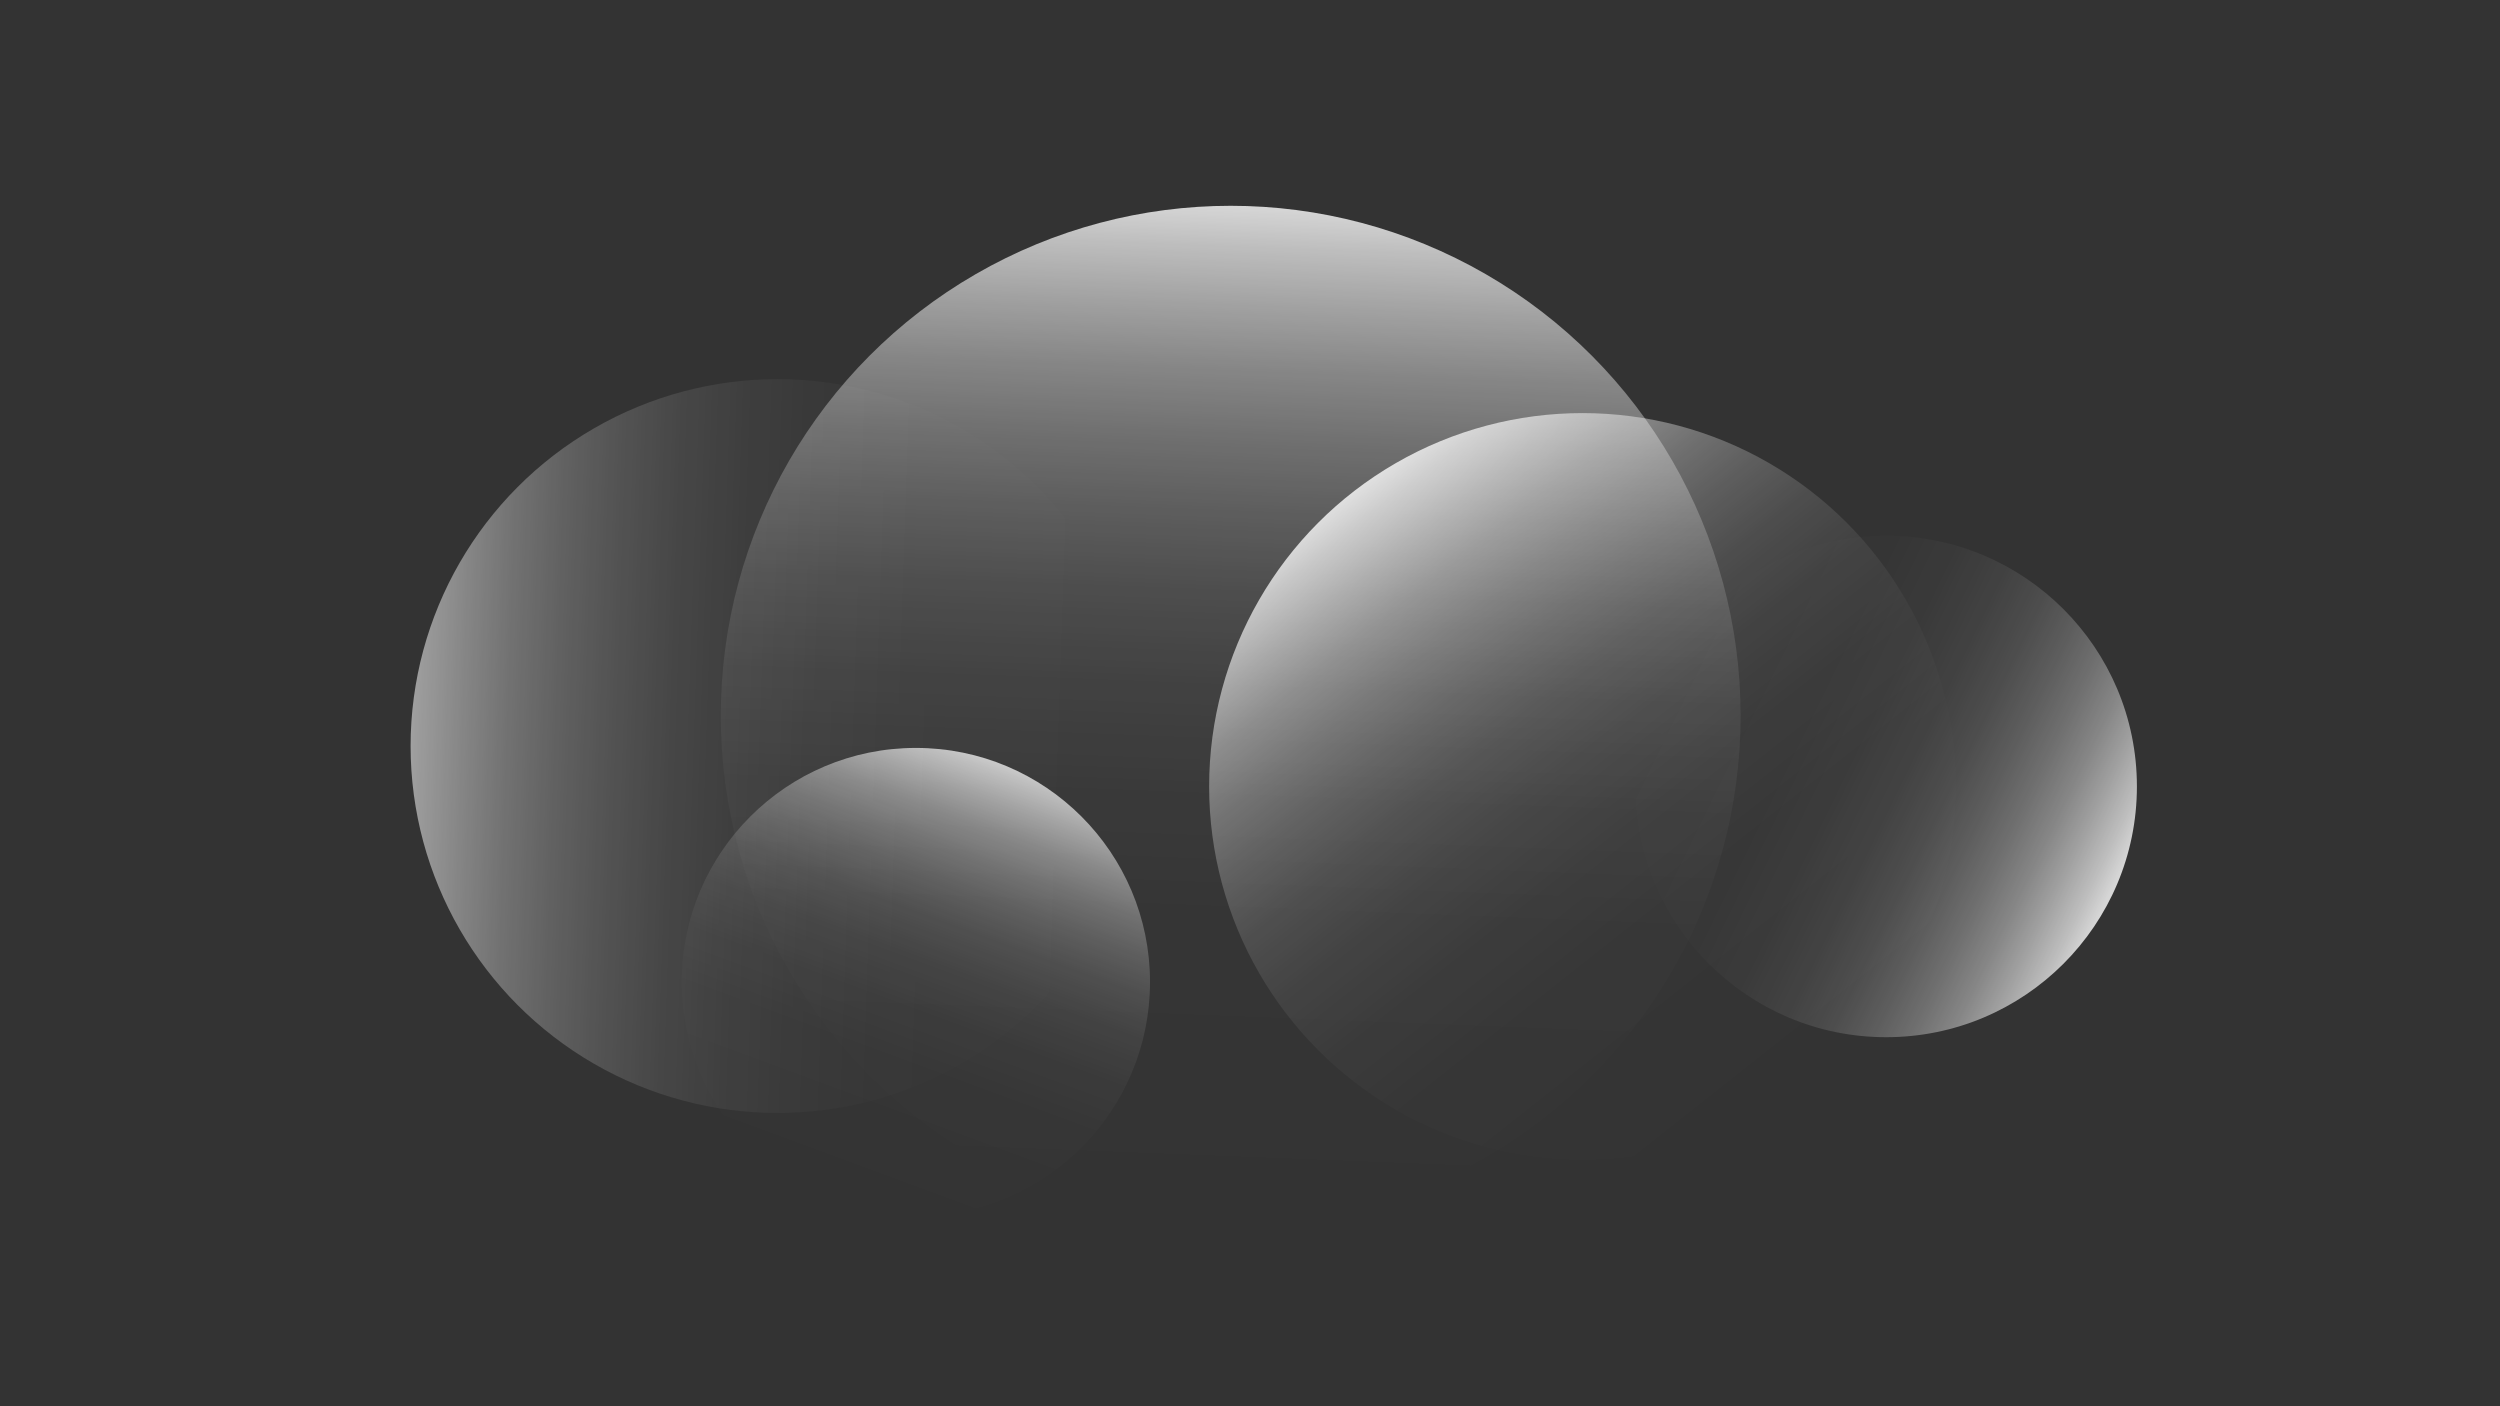
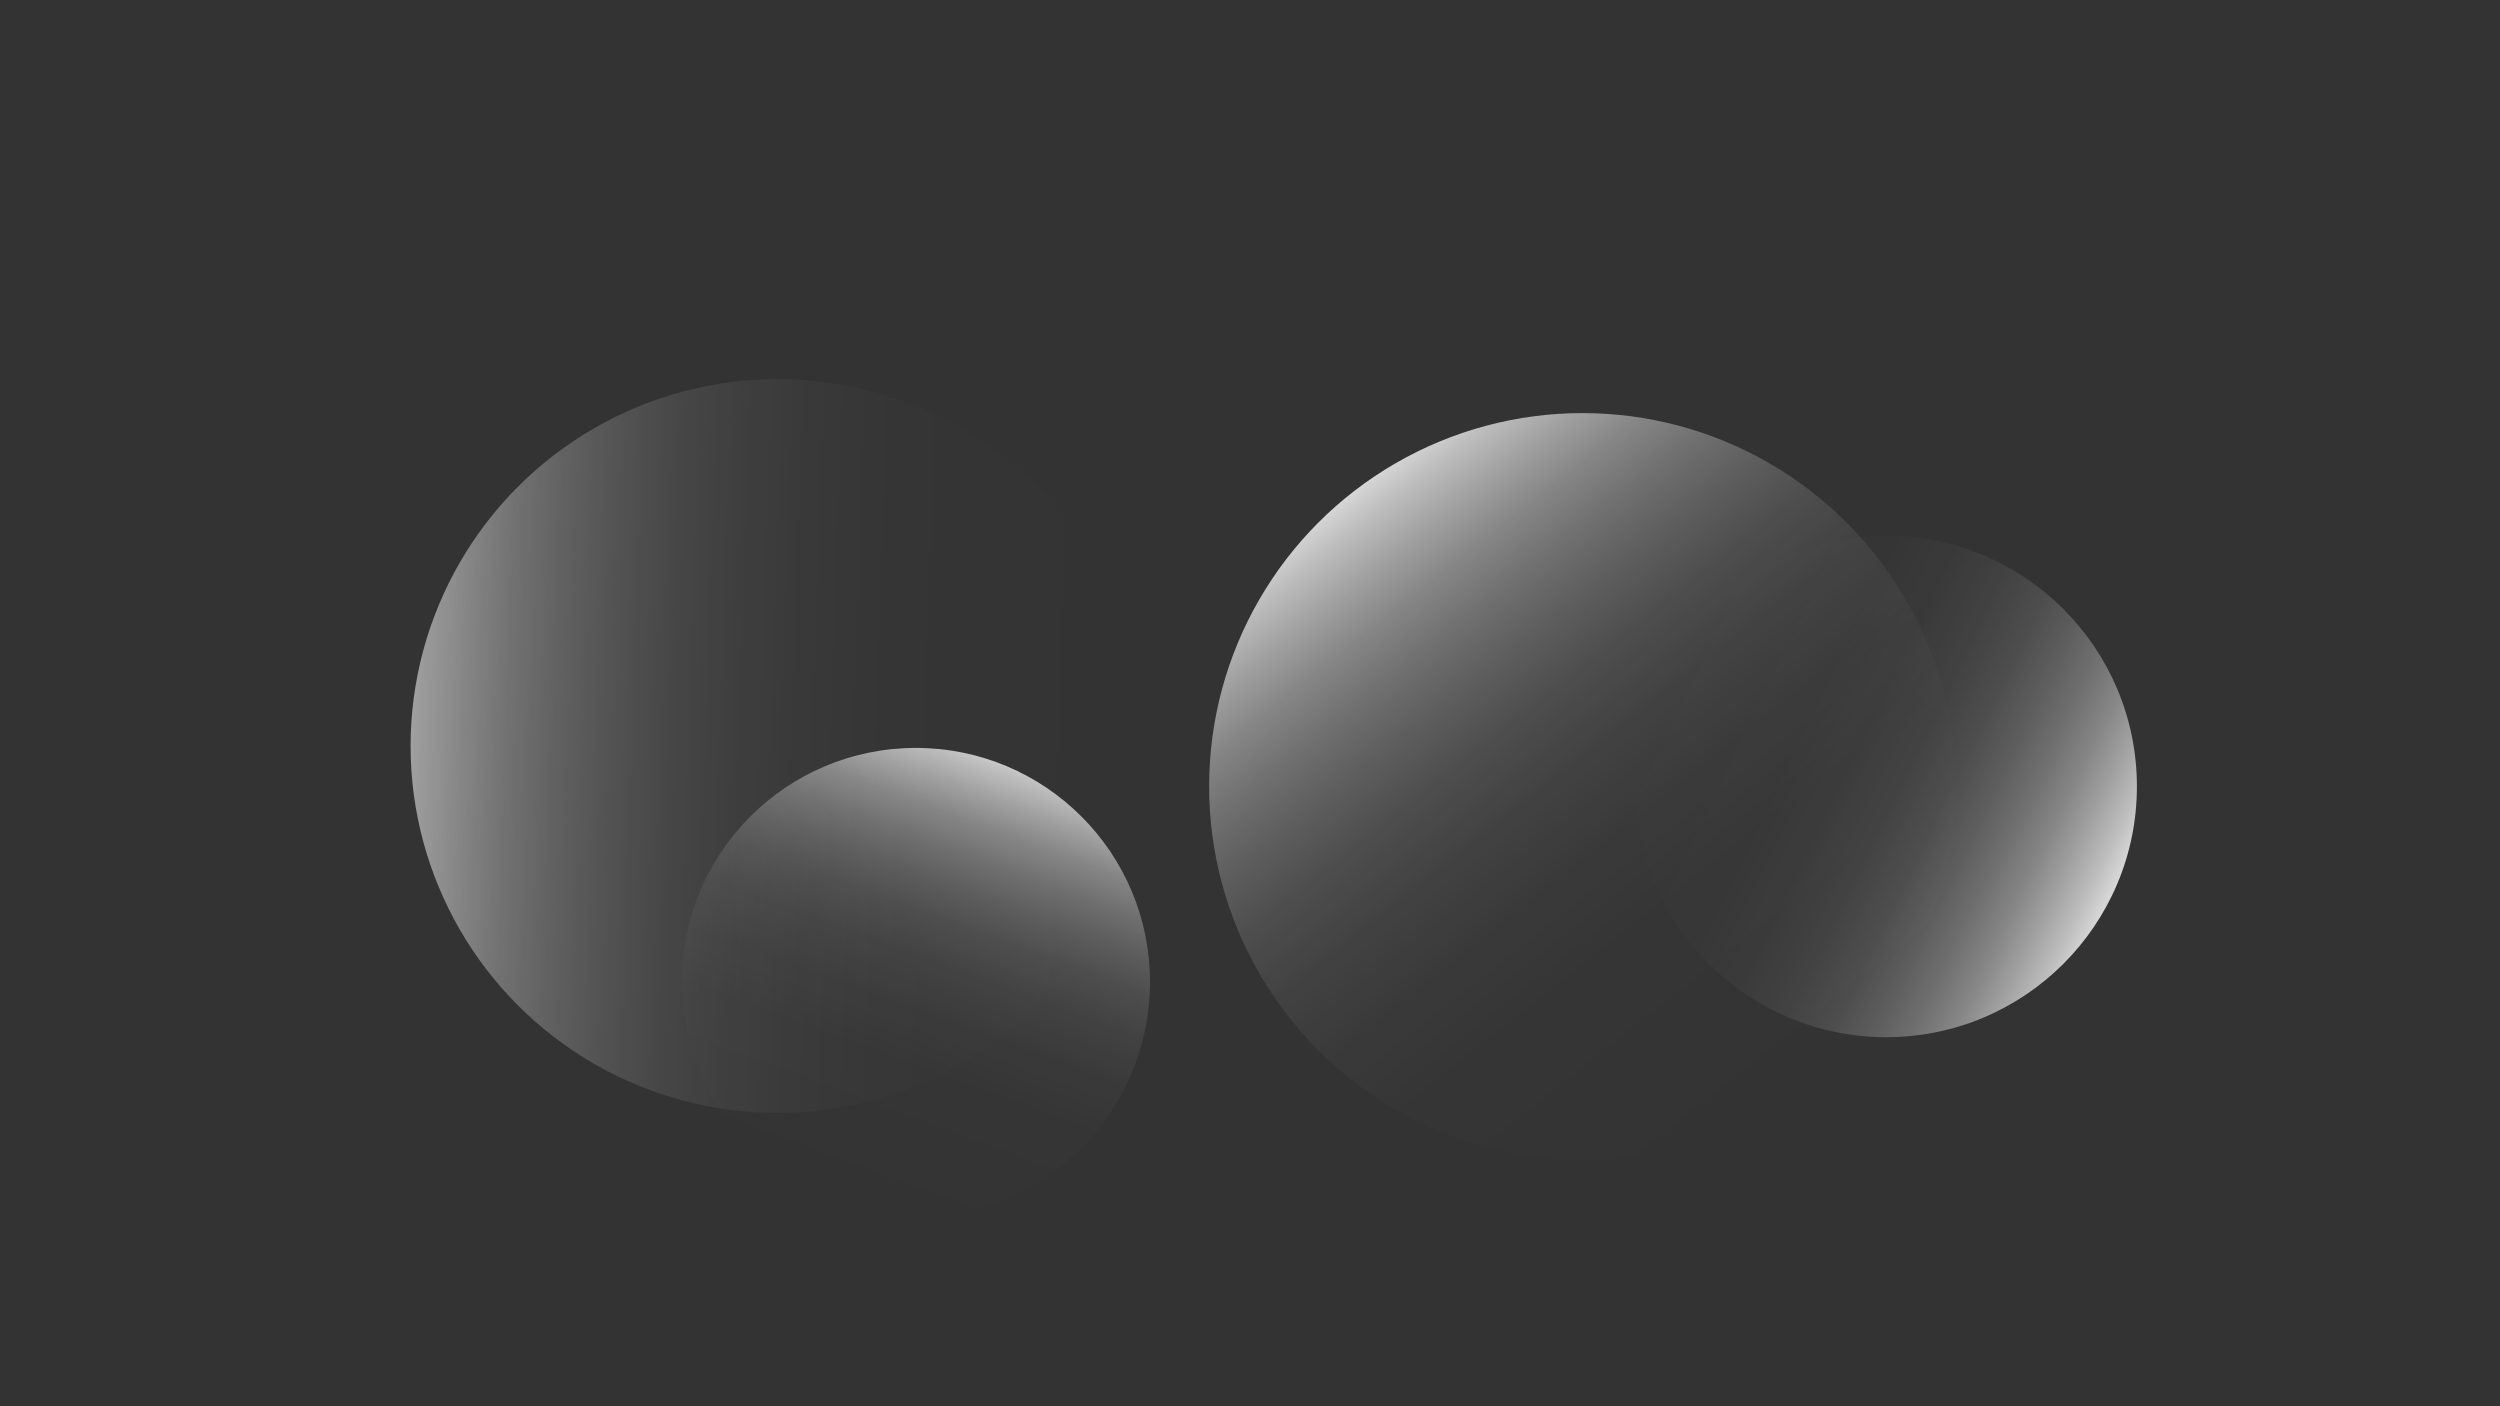
<svg xmlns="http://www.w3.org/2000/svg" xmlns:xlink="http://www.w3.org/1999/xlink" id="circles" viewBox="0 0 1920 1080">
  <rect x="0" y="0" width="1920" height="1080" fill="#333333" stroke="none" />
  <defs>
    <style>.cls-1,.cls-2,.cls-3,.cls-5{opacity:0.8;}.cls-1{fill:url(#Безымянный_градиент_233);}.cls-2{fill:url(#Безымянный_градиент_233-2);}.cls-3{fill:url(#Безымянный_градиент_233-3);}.cls-4{opacity:0.6;fill:url(#Безымянный_градиент_233-4);}.cls-5{fill:url(#Безымянный_градиент_233-5);}</style>
    <linearGradient id="Безымянный_градиент_233" x1="1649.81" y1="1690.43" x2="2328.23" y2="1298.75" gradientTransform="translate(-1380.01 1434.8) rotate(-57.76)" gradientUnits="userSpaceOnUse">
      <stop offset="0" stop-color="#fff" stop-opacity="0" />
      <stop offset="0.28" stop-color="#fff" stop-opacity="0.01" />
      <stop offset="0.42" stop-color="#fff" stop-opacity="0.04" />
      <stop offset="0.53" stop-color="#fff" stop-opacity="0.09" />
      <stop offset="0.62" stop-color="#fff" stop-opacity="0.16" />
      <stop offset="0.7" stop-color="#fff" stop-opacity="0.26" />
      <stop offset="0.77" stop-color="#fff" stop-opacity="0.37" />
      <stop offset="0.84" stop-color="#fff" stop-opacity="0.51" />
      <stop offset="0.9" stop-color="#fff" stop-opacity="0.67" />
      <stop offset="0.96" stop-color="#fff" stop-opacity="0.85" />
      <stop offset="1" stop-color="#fff" />
    </linearGradient>
    <linearGradient id="Безымянный_градиент_233-2" x1="1200.81" y1="1255.69" x2="1512.31" y2="1075.85" gradientTransform="matrix(0.77, -0.64, 0.64, 0.77, -1084.87, 716.86)" xlink:href="#Безымянный_градиент_233" />
    <linearGradient id="Безымянный_градиент_233-3" x1="-343.56" y1="801.86" x2="-9.95" y2="609.25" gradientTransform="matrix(0.56, 0.83, -0.83, 0.56, 2131.6, 353.97)" xlink:href="#Безымянный_градиент_233" />
    <linearGradient id="Безымянный_градиент_233-4" x1="900.59" y1="3194.19" x2="1388.72" y2="2912.36" gradientTransform="matrix(-0.85, -0.53, 0.53, -0.85, -63.4, 3766.16)" xlink:href="#Безымянный_градиент_233" />
    <linearGradient id="Безымянный_градиент_233-5" x1="1304.33" y1="3096.76" x2="1801.05" y2="2809.99" gradientTransform="translate(-1482.4 2567.53) rotate(-98.32)" xlink:href="#Безымянный_градиент_233" />
  </defs>
-   <circle id="circle_3" data-name="circle 3" class="cls-1" cx="945.18" cy="549.67" r="391.62" />
  <circle id="circle_2" data-name="circle 2" class="cls-2" cx="703.4" cy="754.21" r="179.81" />
  <circle id="circle_5" data-name="circle 5" class="cls-3" cx="1448.56" cy="603.99" r="192.58" />
  <circle id="circle_1" data-name="circle 1" class="cls-4" cx="597.12" cy="572.97" r="281.78" />
  <circle id="circle_4" data-name="circle 4" class="cls-5" cx="1215.34" cy="603.99" r="286.73" />
</svg>